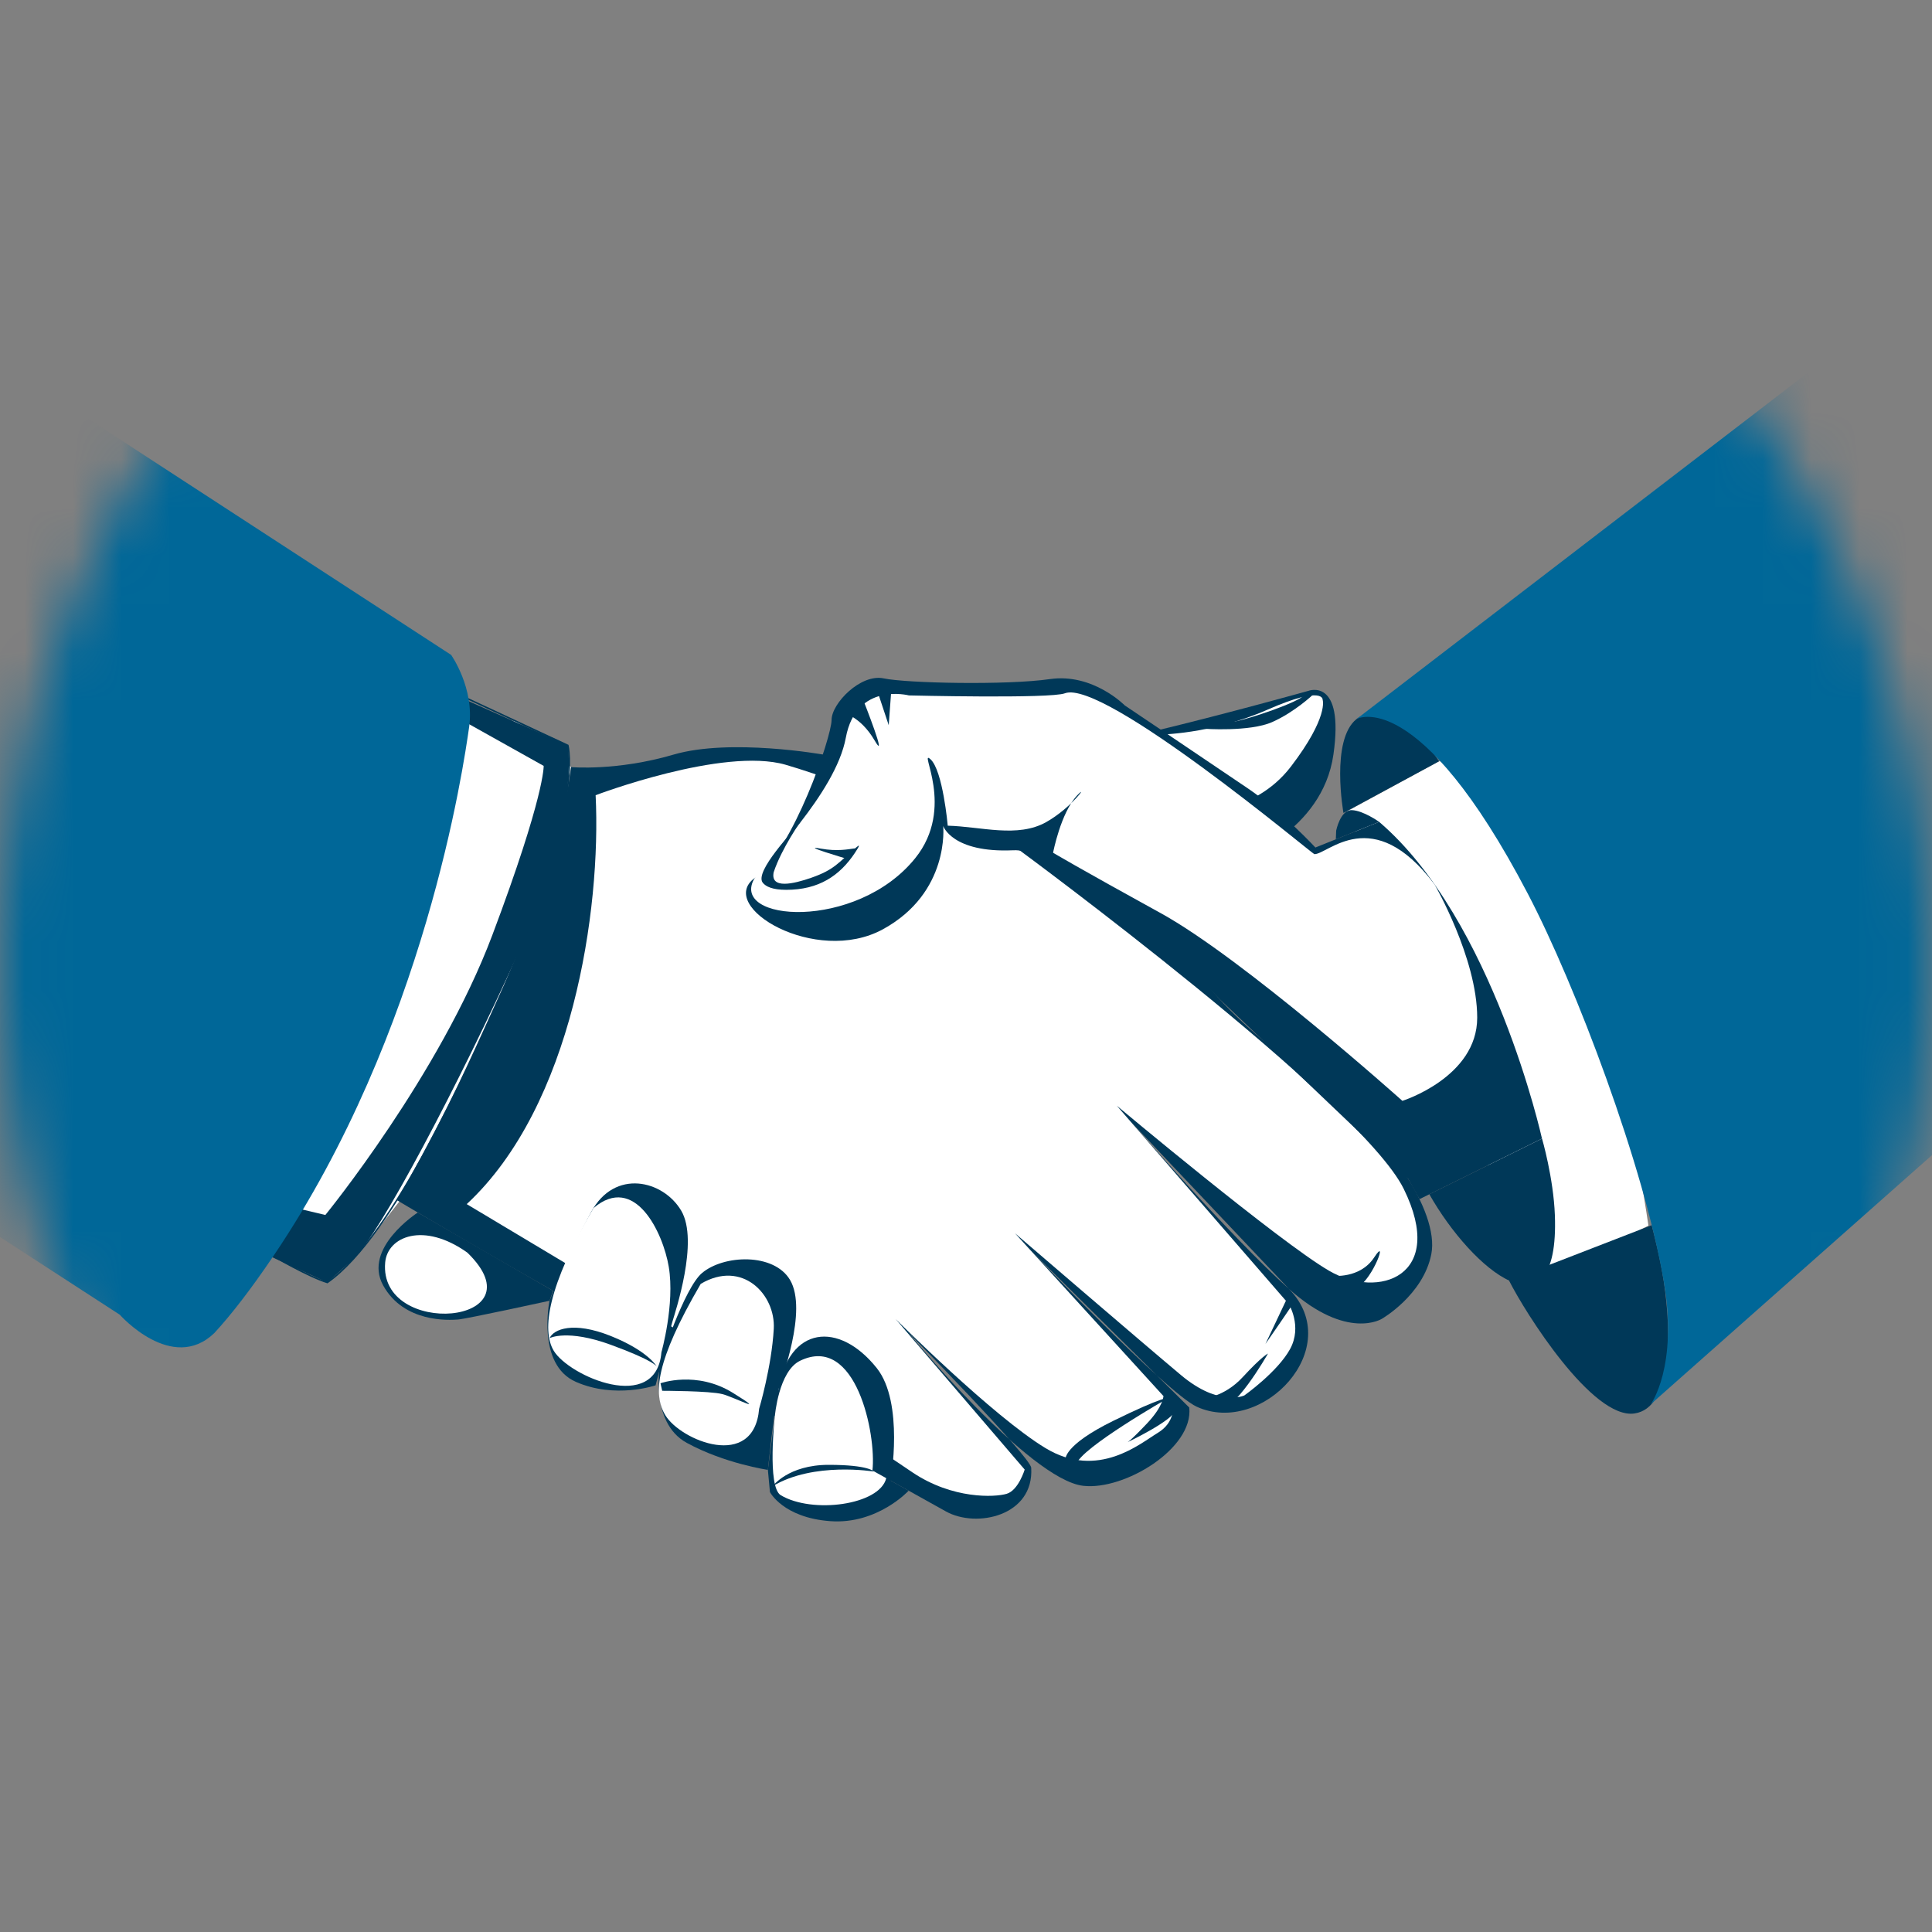
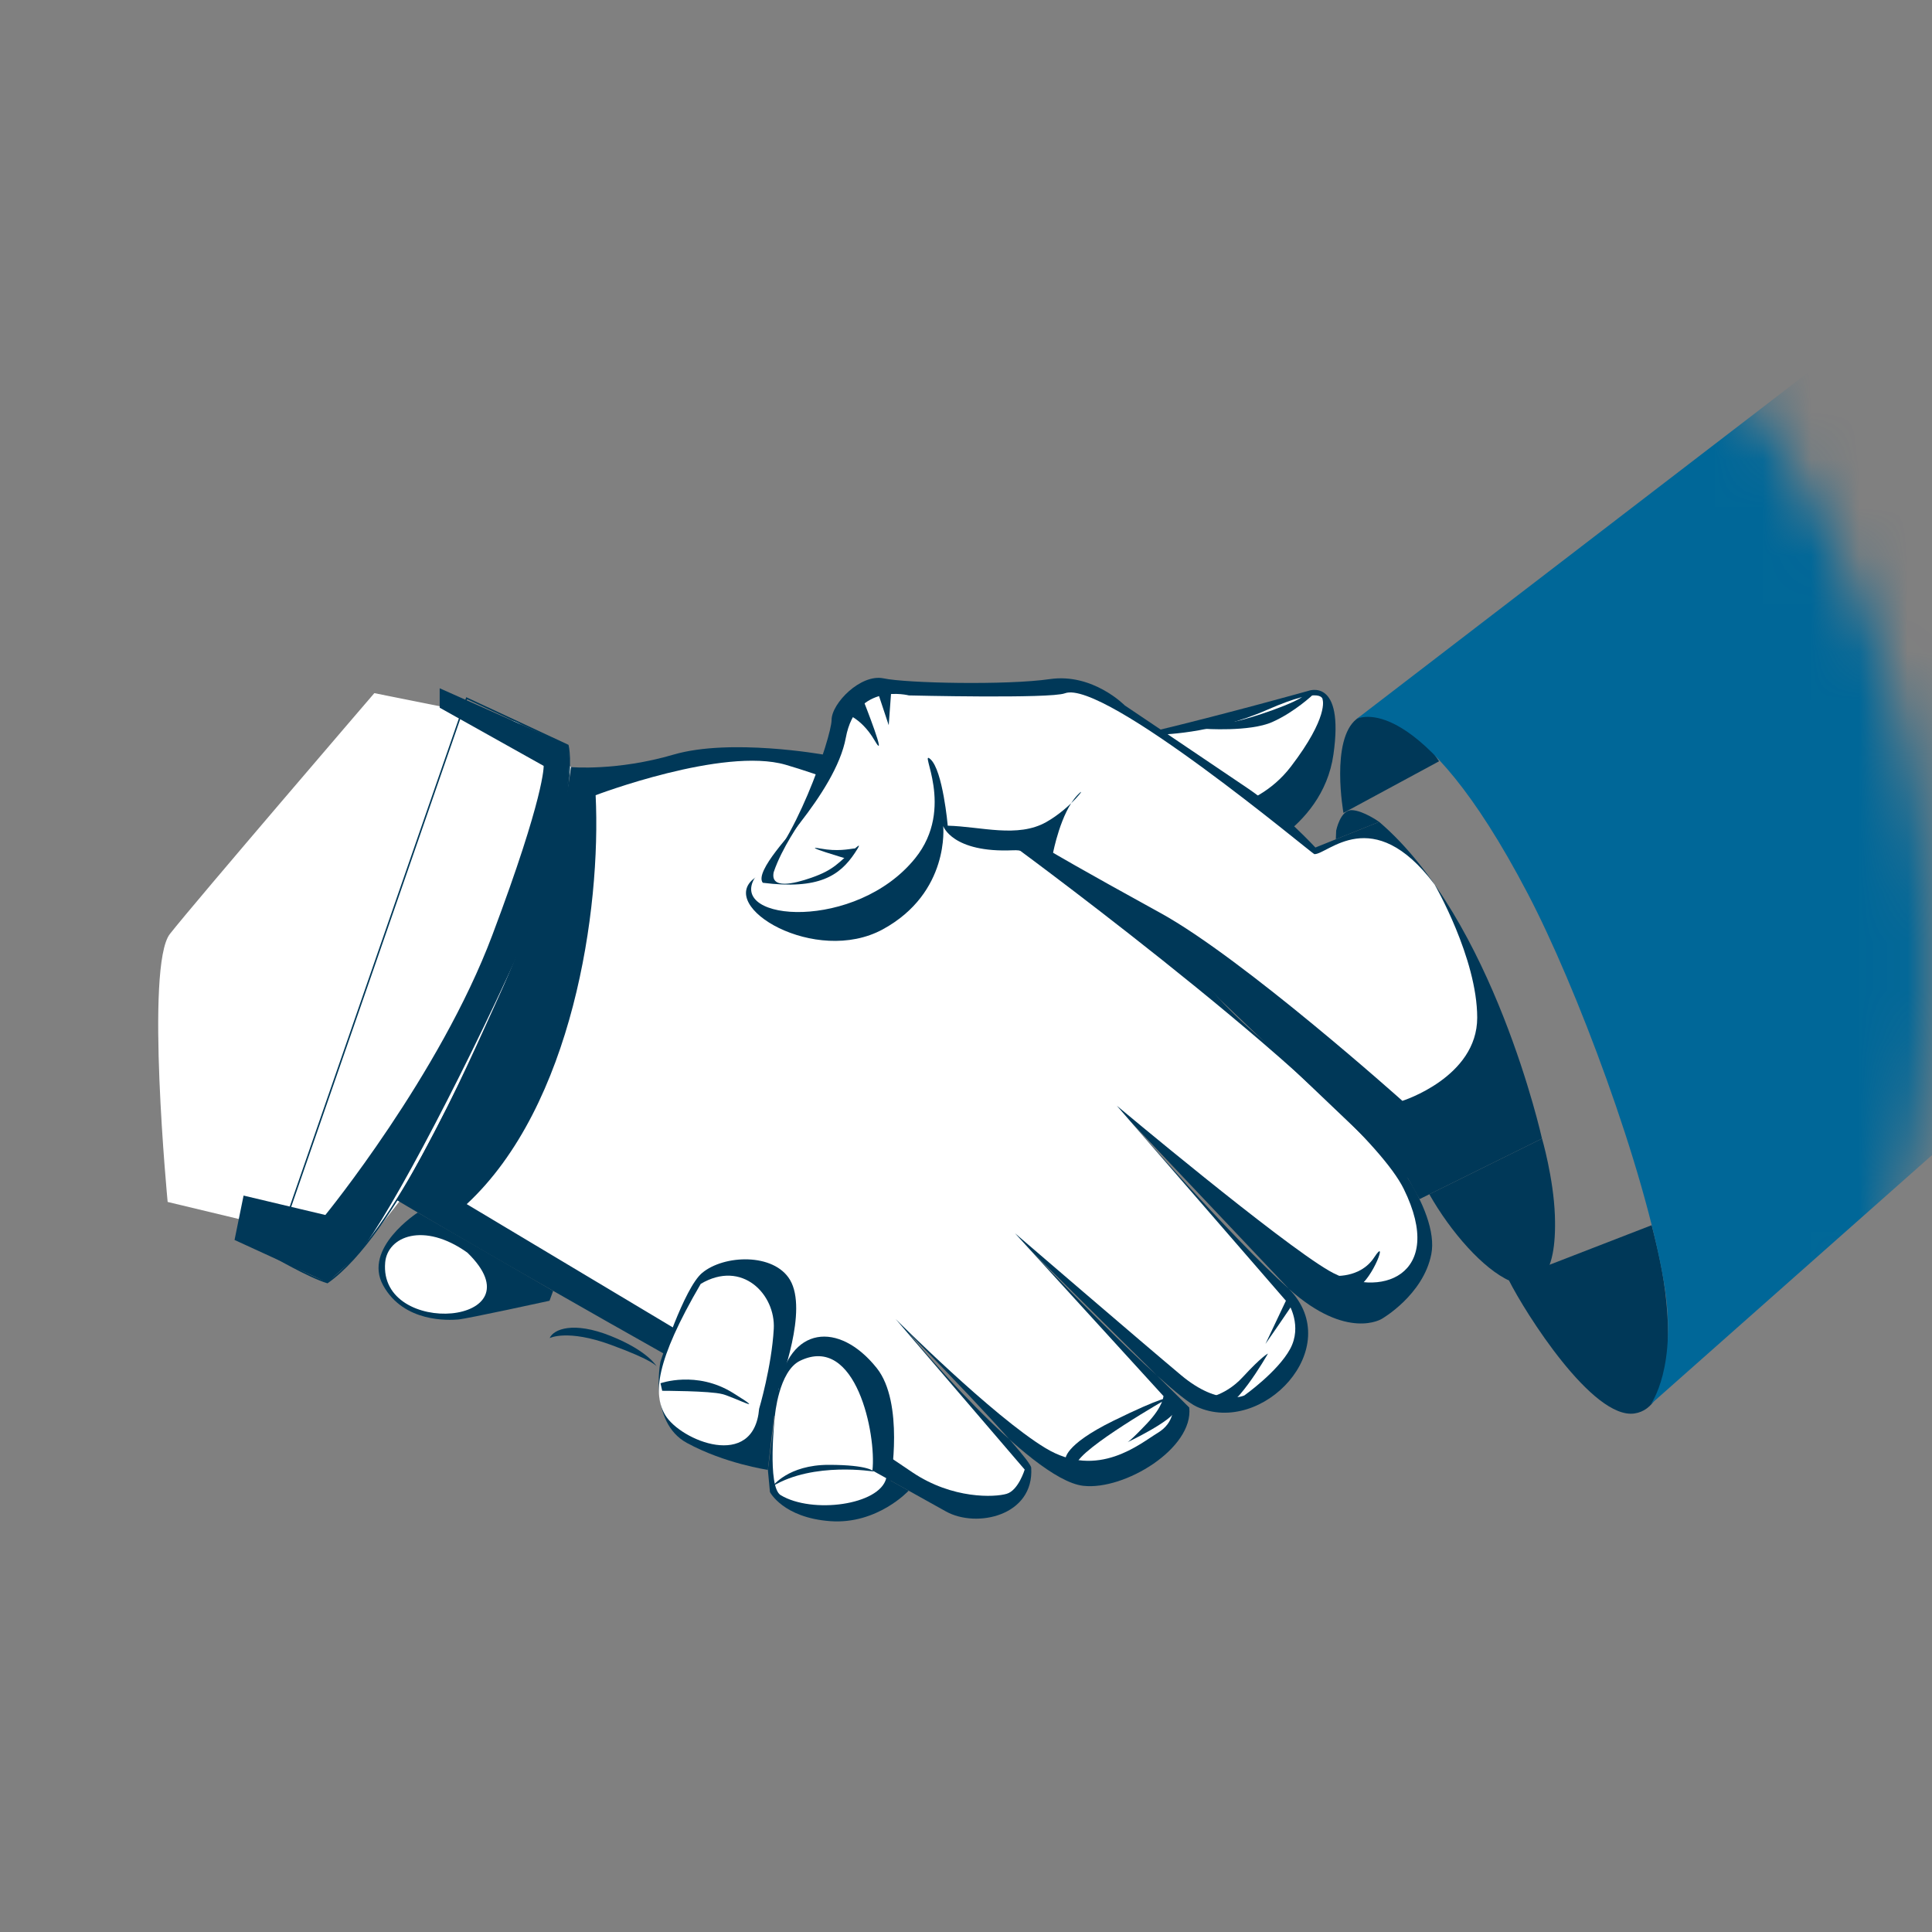
<svg xmlns="http://www.w3.org/2000/svg" width="40" height="40" viewBox="0 0 40 40" fill="none">
  <rect x="0" y="0" width="40" height="40" fill="#808080" stroke="none" />
  <g clip-path="url(#clip0_2302_299)">
    <mask id="mask0_2302_299" style="mask-type:luminance" maskUnits="userSpaceOnUse" x="0" y="0" width="40" height="40">
      <path d="M20 40C31.046 40 40 31.046 40 20C40 8.954 31.046 0 20 0C8.954 0 0 8.954 0 20C0 31.046 8.954 40 20 40Z" fill="white" />
    </mask>
    <g mask="url(#mask0_2302_299)">
      <path fill-rule="evenodd" clip-rule="evenodd" d="M7.75 14.351L10.71 14.944L11.823 15.882L10.995 21.405L7.502 25.851L3.471 24.885C3.471 24.885 3.001 19.994 3.518 19.336C4.035 18.677 7.75 14.351 7.75 14.351Z" fill="white" />
    </g>
    <mask id="mask1_2302_299" style="mask-type:luminance" maskUnits="userSpaceOnUse" x="0" y="0" width="40" height="40">
      <path d="M20 40C31.046 40 40 31.046 40 20C40 8.954 31.046 0 20 0C8.954 0 0 8.954 0 20C0 31.046 8.954 40 20 40Z" fill="white" />
    </mask>
    <g mask="url(#mask1_2302_299)">
-       <path fill-rule="evenodd" clip-rule="evenodd" d="M31.779 26.56L34.129 25.375C34.129 25.375 33.21 18.976 31.775 17.368C30.34 15.761 29.795 15.761 29.795 15.761L27.89 16.796L31.779 26.56Z" fill="white" />
-     </g>
+       </g>
    <mask id="mask2_2302_299" style="mask-type:luminance" maskUnits="userSpaceOnUse" x="0" y="0" width="40" height="40">
      <path d="M20 40C31.046 40 40 31.046 40 20C40 8.954 31.046 0 20 0C8.954 0 0 8.954 0 20C0 31.046 8.954 40 20 40Z" fill="white" />
    </mask>
    <g mask="url(#mask2_2302_299)">
      <path fill-rule="evenodd" clip-rule="evenodd" d="M11.823 15.882C11.823 15.882 12.77 15.968 13.946 15.623C15.123 15.279 17.046 15.623 17.046 15.623C17.046 15.623 22.355 15.508 23.905 15.135C25.454 14.762 27.09 14.303 27.09 14.303C27.09 14.303 27.837 14.016 27.607 15.623C27.377 17.23 25.655 17.804 25.655 17.804C25.655 17.804 23.704 18.809 24.966 20.359C26.229 21.908 28.066 22.741 29.099 24.319C29.463 24.875 29.725 25.511 29.633 25.97C29.464 26.814 28.611 27.304 28.611 27.304C28.611 27.304 27.894 27.763 26.688 26.687C25.483 25.611 23.402 23.214 23.402 23.214L26.688 26.687C27.878 27.907 26.133 29.741 24.78 29.126C24.148 28.839 21.307 25.855 21.307 25.855L24.622 29.141C24.716 29.987 23.28 30.861 22.426 30.762C21.307 30.633 18.796 27.577 18.796 27.577C18.796 27.577 21.336 30.16 21.35 30.389C21.412 31.384 20.219 31.646 19.585 31.293C17.103 29.911 11.455 26.774 8.22 24.85C8.221 24.85 11.378 19.455 11.823 15.882Z" fill="#003858" />
    </g>
    <mask id="mask3_2302_299" style="mask-type:luminance" maskUnits="userSpaceOnUse" x="0" y="0" width="40" height="40">
      <path d="M20 40C31.046 40 40 31.046 40 20C40 8.954 31.046 0 20 0C8.954 0 0 8.954 0 20C0 31.046 8.954 40 20 40Z" fill="white" />
    </mask>
    <g mask="url(#mask3_2302_299)">
      <path fill-rule="evenodd" clip-rule="evenodd" d="M24.632 16.832C24.632 16.832 25.941 16.9 26.727 15.871C27.514 14.841 27.384 14.489 27.384 14.489C27.384 14.489 27.416 14.178 26.24 14.694C25.063 15.21 23.983 15.209 23.983 15.209C23.983 15.209 23.499 16.459 24.632 16.832Z" fill="white" />
    </g>
    <mask id="mask4_2302_299" style="mask-type:luminance" maskUnits="userSpaceOnUse" x="0" y="0" width="40" height="40">
      <path d="M20 40C31.046 40 40 31.046 40 20C40 8.954 31.046 0 20 0C8.954 0 0 8.954 0 20C0 31.046 8.954 40 20 40Z" fill="white" />
    </mask>
    <g mask="url(#mask4_2302_299)">
      <path fill-rule="evenodd" clip-rule="evenodd" d="M8.65 25.104C8.65 25.104 7.503 25.84 7.934 26.615C8.364 27.39 9.297 27.333 9.483 27.319C9.67 27.304 11.377 26.931 11.377 26.931L11.452 26.726L8.65 25.104Z" fill="#003858" />
    </g>
    <mask id="mask5_2302_299" style="mask-type:luminance" maskUnits="userSpaceOnUse" x="0" y="0" width="40" height="40">
      <path d="M20 40C31.046 40 40 31.046 40 20C40 8.954 31.046 0 20 0C8.954 0 0 8.954 0 20C0 31.046 8.954 40 20 40Z" fill="white" />
    </mask>
    <g mask="url(#mask5_2302_299)">
      <path fill-rule="evenodd" clip-rule="evenodd" d="M9.677 25.935C11.221 27.437 7.831 27.716 7.975 26.136C8.023 25.601 8.771 25.288 9.677 25.935Z" fill="white" />
    </g>
    <mask id="mask6_2302_299" style="mask-type:luminance" maskUnits="userSpaceOnUse" x="0" y="0" width="40" height="40">
      <path d="M20 40C31.046 40 40 31.046 40 20C40 8.954 31.046 0 20 0C8.954 0 0 8.954 0 20C0 31.046 8.954 40 20 40Z" fill="white" />
    </mask>
    <g mask="url(#mask6_2302_299)">
      <path fill-rule="evenodd" clip-rule="evenodd" d="M21.117 17.61C21.117 17.61 28.174 22.807 29.063 24.615C29.953 26.423 28.547 26.911 27.514 26.308C26.48 25.705 23.123 22.893 23.123 22.893L26.681 26.997C26.681 26.997 26.968 27.456 26.71 27.93C26.452 28.403 25.763 28.891 25.763 28.891C25.763 28.891 25.246 29.135 24.457 28.475C23.668 27.815 21.014 25.533 21.014 25.533L24.285 29.12C24.285 29.12 24.328 29.45 23.97 29.666C23.611 29.881 22.735 30.641 21.645 29.981C20.554 29.321 18.546 27.312 18.546 27.312L21.215 30.426C21.215 30.426 21.085 30.857 20.841 30.928C20.598 31 19.724 31.044 18.89 30.483C18.056 29.922 18.493 30.212 18.493 30.212L9.663 24.93C11.854 22.896 12.448 18.843 12.332 16.464C12.332 16.464 14.972 15.46 16.264 15.833C17.555 16.206 21.117 17.61 21.117 17.61Z" fill="white" />
    </g>
    <mask id="mask7_2302_299" style="mask-type:luminance" maskUnits="userSpaceOnUse" x="0" y="0" width="40" height="40">
      <path d="M20 40C31.046 40 40 31.046 40 20C40 8.954 31.046 0 20 0C8.954 0 0 8.954 0 20C0 31.046 8.954 40 20 40Z" fill="white" />
    </mask>
    <g mask="url(#mask7_2302_299)">
      <path fill-rule="evenodd" clip-rule="evenodd" d="M29.593 24.726C30.476 26.286 32.289 27.803 32.192 25.16C32.163 24.385 31.926 23.573 31.926 23.573L29.593 24.726Z" fill="#003858" />
    </g>
    <mask id="mask8_2302_299" style="mask-type:luminance" maskUnits="userSpaceOnUse" x="0" y="0" width="40" height="40">
      <path d="M20 40C31.046 40 40 31.046 40 20C40 8.954 31.046 0 20 0C8.954 0 0 8.954 0 20C0 31.046 8.954 40 20 40Z" fill="white" />
    </mask>
    <g mask="url(#mask8_2302_299)">
      <path fill-rule="evenodd" clip-rule="evenodd" d="M28.554 17.016C28.554 17.016 28.224 16.78 27.987 16.773C27.75 16.766 27.664 17.197 27.664 17.197L27.657 17.376L28.554 17.016Z" fill="#003858" />
    </g>
    <mask id="mask9_2302_299" style="mask-type:luminance" maskUnits="userSpaceOnUse" x="0" y="0" width="40" height="40">
      <path d="M20 40C31.046 40 40 31.046 40 20C40 8.954 31.046 0 20 0C8.954 0 0 8.954 0 20C0 31.046 8.954 40 20 40Z" fill="white" />
    </mask>
    <g mask="url(#mask9_2302_299)">
      <path fill-rule="evenodd" clip-rule="evenodd" d="M27.815 16.831C27.815 16.831 27.542 15.317 28.087 14.886C28.633 14.456 29.537 15.389 29.537 15.389L29.795 15.761L27.815 16.831Z" fill="#003858" />
    </g>
    <mask id="mask10_2302_299" style="mask-type:luminance" maskUnits="userSpaceOnUse" x="0" y="0" width="40" height="40">
      <path d="M20 40C31.046 40 40 31.046 40 20C40 8.954 31.046 0 20 0C8.954 0 0 8.954 0 20C0 31.046 8.954 40 20 40Z" fill="white" />
    </mask>
    <g mask="url(#mask10_2302_299)">
      <path fill-rule="evenodd" clip-rule="evenodd" d="M31.242 26.511C31.576 27.176 32.973 29.395 33.842 29.264C34.609 29.149 34.619 27.661 34.446 26.526C34.37 26.033 34.244 25.558 34.197 25.366L31.242 26.511Z" fill="#003858" />
    </g>
    <mask id="mask11_2302_299" style="mask-type:luminance" maskUnits="userSpaceOnUse" x="0" y="0" width="40" height="40">
      <path d="M20 40C31.046 40 40 31.046 40 20C40 8.954 31.046 0 20 0C8.954 0 0 8.954 0 20C0 31.046 8.954 40 20 40Z" fill="white" />
    </mask>
    <g mask="url(#mask11_2302_299)">
      <path fill-rule="evenodd" clip-rule="evenodd" d="M34.178 29.072L40.765 23.238V5.157L28.087 14.886C28.087 14.886 29.364 14.168 31.631 18.502C32.63 20.411 34.038 24.148 34.446 26.526C34.749 28.297 34.178 29.072 34.178 29.072Z" fill="#006798" />
    </g>
    <mask id="mask12_2302_299" style="mask-type:luminance" maskUnits="userSpaceOnUse" x="0" y="0" width="40" height="40">
      <path d="M20 40C31.046 40 40 31.046 40 20C40 8.954 31.046 0 20 0C8.954 0 0 8.954 0 20C0 31.046 8.954 40 20 40Z" fill="white" />
    </mask>
    <g mask="url(#mask12_2302_299)">
      <path fill-rule="evenodd" clip-rule="evenodd" d="M9.662 14.456L11.757 15.432C11.757 15.432 12.126 16.741 10.277 20.779C9.682 22.078 8.188 25.561 6.778 26.553C6.383 26.431 5.659 26.007 5.659 26.007L9.662 14.456Z" stroke="#003858" stroke-width="0.031" stroke-miterlimit="22.926" />
    </g>
    <mask id="mask13_2302_299" style="mask-type:luminance" maskUnits="userSpaceOnUse" x="0" y="0" width="40" height="40">
      <path d="M20 40C31.046 40 40 31.046 40 20C40 8.954 31.046 0 20 0C8.954 0 0 8.954 0 20C0 31.046 8.954 40 20 40Z" fill="white" />
    </mask>
    <g mask="url(#mask13_2302_299)">
-       <path fill-rule="evenodd" clip-rule="evenodd" d="M13.573 28.682C13.573 28.682 12.741 28.969 11.923 28.61C11.105 28.251 11.377 26.931 11.377 26.931C11.377 26.931 11.751 25.998 12.239 25.094C12.726 24.19 13.731 24.434 14.104 25.066C14.477 25.697 13.975 27.175 13.918 27.376C13.86 27.577 13.573 28.682 13.573 28.682Z" fill="#003858" />
-     </g>
+       </g>
    <mask id="mask14_2302_299" style="mask-type:luminance" maskUnits="userSpaceOnUse" x="0" y="0" width="40" height="40">
      <path d="M20 40C31.046 40 40 31.046 40 20C40 8.954 31.046 0 20 0C8.954 0 0 8.954 0 20C0 31.046 8.954 40 20 40Z" fill="white" />
    </mask>
    <g mask="url(#mask14_2302_299)">
      <path fill-rule="evenodd" clip-rule="evenodd" d="M15.898 30.432C15.898 30.432 15.008 30.303 14.219 29.873C13.429 29.442 13.673 28.194 13.673 28.194C13.673 28.194 14.161 26.672 14.534 26.357C14.985 25.976 16.023 25.936 16.357 26.5C16.73 27.132 16.17 28.581 16.113 28.782C16.055 28.983 15.898 30.432 15.898 30.432Z" fill="#003858" />
    </g>
    <mask id="mask15_2302_299" style="mask-type:luminance" maskUnits="userSpaceOnUse" x="0" y="0" width="40" height="40">
      <path d="M20 40C31.046 40 40 31.046 40 20C40 8.954 31.046 0 20 0C8.954 0 0 8.954 0 20C0 31.046 8.954 40 20 40Z" fill="white" />
    </mask>
    <g mask="url(#mask15_2302_299)">
      <path fill-rule="evenodd" clip-rule="evenodd" d="M18.813 30.863C18.813 30.863 18.165 31.566 17.189 31.494C16.214 31.422 15.941 30.892 15.941 30.892L15.898 30.432L16.113 28.782C16.329 27.449 17.369 27.345 18.151 28.323C18.725 29.041 18.44 30.655 18.44 30.655L18.813 30.863Z" fill="#003858" />
    </g>
    <mask id="mask16_2302_299" style="mask-type:luminance" maskUnits="userSpaceOnUse" x="0" y="0" width="40" height="40">
      <path d="M20 40C31.046 40 40 31.046 40 20C40 8.954 31.046 0 20 0C8.954 0 0 8.954 0 20C0 31.046 8.954 40 20 40Z" fill="white" />
    </mask>
    <g mask="url(#mask16_2302_299)">
      <path fill-rule="evenodd" clip-rule="evenodd" d="M14.508 26.581C15.366 26.073 16.06 26.8 16.02 27.513C15.976 28.297 15.717 29.167 15.717 29.167C15.608 30.45 14.091 29.827 13.774 29.299C13.516 28.869 13.571 28.185 14.508 26.581Z" fill="white" />
    </g>
    <mask id="mask17_2302_299" style="mask-type:luminance" maskUnits="userSpaceOnUse" x="0" y="0" width="40" height="40">
      <path d="M20 40C31.046 40 40 31.046 40 20C40 8.954 31.046 0 20 0C8.954 0 0 8.954 0 20C0 31.046 8.954 40 20 40Z" fill="white" />
    </mask>
    <g mask="url(#mask17_2302_299)">
      <path fill-rule="evenodd" clip-rule="evenodd" d="M18.063 30.445C18.146 29.699 17.725 27.612 16.565 28.173C16.12 28.388 16.043 29.317 16.043 29.317C16.043 29.317 15.877 30.784 16.164 30.956C16.815 31.347 18.212 31.163 18.349 30.604L18.063 30.445Z" fill="white" />
    </g>
    <mask id="mask18_2302_299" style="mask-type:luminance" maskUnits="userSpaceOnUse" x="0" y="0" width="40" height="40">
-       <path d="M20 40C31.046 40 40 31.046 40 20C40 8.954 31.046 0 20 0C8.954 0 0 8.954 0 20C0 31.046 8.954 40 20 40Z" fill="white" />
-     </mask>
+       </mask>
    <g mask="url(#mask18_2302_299)">
      <path fill-rule="evenodd" clip-rule="evenodd" d="M12.287 25.012C13.144 24.285 13.728 25.521 13.846 26.228C13.975 27.003 13.694 27.998 13.694 27.998C13.585 29.281 11.781 28.493 11.464 27.965C11.206 27.534 11.349 26.616 12.287 25.012Z" fill="white" />
    </g>
    <mask id="mask19_2302_299" style="mask-type:luminance" maskUnits="userSpaceOnUse" x="0" y="0" width="40" height="40">
      <path d="M20 40C31.046 40 40 31.046 40 20C40 8.954 31.046 0 20 0C8.954 0 0 8.954 0 20C0 31.046 8.954 40 20 40Z" fill="white" />
    </mask>
    <g mask="url(#mask19_2302_299)">
      <path fill-rule="evenodd" clip-rule="evenodd" d="M28.554 17.016L27.234 17.547C27.234 17.547 26.559 16.815 25.842 16.327C25.124 15.839 23.287 14.605 23.287 14.605C23.287 14.605 22.627 13.931 21.737 14.06C20.848 14.189 18.767 14.146 18.294 14.045C17.82 13.945 17.217 14.562 17.217 14.906C17.217 15.251 16.428 17.589 15.625 18.178C14.821 18.766 16.887 20 18.279 19.24C19.671 18.479 19.528 17.102 19.528 17.102C19.528 17.102 19.714 17.661 20.977 17.604C22.24 17.546 25.247 20.682 25.247 20.682L29.155 24.406L29.389 24.827L31.925 23.573C31.925 23.573 30.921 19.039 28.554 17.016Z" fill="#003858" />
    </g>
    <mask id="mask20_2302_299" style="mask-type:luminance" maskUnits="userSpaceOnUse" x="0" y="0" width="40" height="40">
      <path d="M20 40C31.046 40 40 31.046 40 20C40 8.954 31.046 0 20 0C8.954 0 0 8.954 0 20C0 31.046 8.954 40 20 40Z" fill="white" />
    </mask>
    <g mask="url(#mask20_2302_299)">
      <path fill-rule="evenodd" clip-rule="evenodd" d="M29.701 18.311C29.701 18.311 30.584 19.836 30.584 21.07C30.584 22.304 29.035 22.792 29.035 22.792C29.035 22.792 25.749 19.85 24.027 18.903C22.305 17.956 21.803 17.655 21.803 17.655C21.803 17.655 21.961 16.823 22.305 16.464C22.55 16.209 22.178 16.73 21.66 17.021C21.067 17.354 20.314 17.113 19.622 17.095C19.622 17.095 19.521 15.947 19.263 15.718C19.005 15.488 19.794 16.722 18.947 17.77C17.724 19.283 15.079 19.084 15.625 18.178C15.819 17.856 17.297 16.435 17.512 15.273C17.727 14.111 18.818 14.398 18.818 14.398C18.818 14.398 21.745 14.469 22.047 14.354C22.846 14.05 27.172 17.681 27.212 17.684C27.485 17.698 28.418 16.607 29.701 18.311Z" fill="white" />
    </g>
    <mask id="mask21_2302_299" style="mask-type:luminance" maskUnits="userSpaceOnUse" x="0" y="0" width="40" height="40">
      <path d="M20 40C31.046 40 40 31.046 40 20C40 8.954 31.046 0 20 0C8.954 0 0 8.954 0 20C0 31.046 8.954 40 20 40Z" fill="white" />
    </mask>
    <g mask="url(#mask21_2302_299)">
      <path fill-rule="evenodd" clip-rule="evenodd" d="M5.043 24.753L6.736 25.155C6.736 25.155 9.104 22.257 10.194 19.358C11.285 16.459 11.256 15.857 11.256 15.857L9.103 14.652V14.25L11.757 15.432C11.757 15.432 12.004 16.928 10.753 19.685C9.501 22.441 7.846 25.587 7.312 26.07C6.778 26.553 6.778 26.553 6.778 26.553L4.856 25.672L5.043 24.753Z" fill="#003858" />
    </g>
    <mask id="mask22_2302_299" style="mask-type:luminance" maskUnits="userSpaceOnUse" x="0" y="0" width="40" height="40">
      <path d="M20 40C31.046 40 40 31.046 40 20C40 8.954 31.046 0 20 0C8.954 0 0 8.954 0 20C0 31.046 8.954 40 20 40Z" fill="white" />
    </mask>
    <g mask="url(#mask22_2302_299)">
-       <path fill-rule="evenodd" clip-rule="evenodd" d="M9.34 13.559C9.34 13.559 9.828 14.248 9.713 15.052C9.598 15.855 8.809 21.351 5.659 26.007C5.184 26.709 4.781 27.226 4.438 27.599C3.563 28.442 2.48 27.22 2.48 27.22L-3.317 23.46V5.323L9.34 13.559Z" fill="#006798" />
-     </g>
+       </g>
    <mask id="mask23_2302_299" style="mask-type:luminance" maskUnits="userSpaceOnUse" x="0" y="0" width="40" height="40">
      <path d="M20 40C31.046 40 40 31.046 40 20C40 8.954 31.046 0 20 0C8.954 0 0 8.954 0 20C0 31.046 8.954 40 20 40Z" fill="white" />
    </mask>
    <g mask="url(#mask23_2302_299)">
-       <path fill-rule="evenodd" clip-rule="evenodd" d="M16.592 16.985C16.439 17.194 15.607 18.047 15.793 18.277C15.856 18.355 15.993 18.423 16.278 18.423C16.953 18.423 17.386 18.129 17.698 17.661C17.811 17.491 17.801 17.481 17.728 17.544C17.345 17.87 17.279 18.004 16.797 18.173C16.43 18.301 15.946 18.414 16.018 18.059C16.185 17.556 16.592 16.985 16.592 16.985Z" fill="#003858" />
+       <path fill-rule="evenodd" clip-rule="evenodd" d="M16.592 16.985C16.439 17.194 15.607 18.047 15.793 18.277C16.953 18.423 17.386 18.129 17.698 17.661C17.811 17.491 17.801 17.481 17.728 17.544C17.345 17.87 17.279 18.004 16.797 18.173C16.43 18.301 15.946 18.414 16.018 18.059C16.185 17.556 16.592 16.985 16.592 16.985Z" fill="#003858" />
    </g>
    <mask id="mask24_2302_299" style="mask-type:luminance" maskUnits="userSpaceOnUse" x="0" y="0" width="40" height="40">
      <path d="M20 40C31.046 40 40 31.046 40 20C40 8.954 31.046 0 20 0C8.954 0 0 8.954 0 20C0 31.046 8.954 40 20 40Z" fill="white" />
    </mask>
    <g mask="url(#mask24_2302_299)">
      <path fill-rule="evenodd" clip-rule="evenodd" d="M17.551 17.786C17.938 17.372 17.667 17.692 16.997 17.57C16.521 17.483 17.551 17.786 17.551 17.786Z" fill="#003858" />
    </g>
    <mask id="mask25_2302_299" style="mask-type:luminance" maskUnits="userSpaceOnUse" x="0" y="0" width="40" height="40">
      <path d="M20 40C31.046 40 40 31.046 40 20C40 8.954 31.046 0 20 0C8.954 0 0 8.954 0 20C0 31.046 8.954 40 20 40Z" fill="white" />
    </mask>
    <g mask="url(#mask25_2302_299)">
      <path fill-rule="evenodd" clip-rule="evenodd" d="M17.447 14.755C17.447 14.755 17.811 14.824 18.106 15.327C18.4 15.829 17.88 14.512 17.88 14.512L17.447 14.755Z" fill="#003858" />
    </g>
    <mask id="mask26_2302_299" style="mask-type:luminance" maskUnits="userSpaceOnUse" x="0" y="0" width="40" height="40">
      <path d="M20 40C31.046 40 40 31.046 40 20C40 8.954 31.046 0 20 0C8.954 0 0 8.954 0 20C0 31.046 8.954 40 20 40Z" fill="white" />
    </mask>
    <g mask="url(#mask26_2302_299)">
      <path fill-rule="evenodd" clip-rule="evenodd" d="M18.158 14.287L18.4 15.015L18.452 14.305L18.158 14.287Z" fill="#003858" />
    </g>
    <mask id="mask27_2302_299" style="mask-type:luminance" maskUnits="userSpaceOnUse" x="0" y="0" width="40" height="40">
      <path d="M20 40C31.046 40 40 31.046 40 20C40 8.954 31.046 0 20 0C8.954 0 0 8.954 0 20C0 31.046 8.954 40 20 40Z" fill="white" />
    </mask>
    <g mask="url(#mask27_2302_299)">
      <path fill-rule="evenodd" clip-rule="evenodd" d="M26.776 26.976C26.776 26.998 26.2 27.825 26.2 27.825L26.659 26.855L26.776 26.976Z" fill="#003858" />
    </g>
    <mask id="mask28_2302_299" style="mask-type:luminance" maskUnits="userSpaceOnUse" x="0" y="0" width="40" height="40">
      <path d="M20 40C31.046 40 40 31.046 40 20C40 8.954 31.046 0 20 0C8.954 0 0 8.954 0 20C0 31.046 8.954 40 20 40Z" fill="white" />
    </mask>
    <g mask="url(#mask28_2302_299)">
      <path fill-rule="evenodd" clip-rule="evenodd" d="M27.586 26.413C27.586 26.413 28.157 26.483 28.452 26.032C28.746 25.582 28.434 26.465 28.105 26.656C27.776 26.846 27.586 26.413 27.586 26.413Z" fill="#003858" />
    </g>
    <mask id="mask29_2302_299" style="mask-type:luminance" maskUnits="userSpaceOnUse" x="0" y="0" width="40" height="40">
      <path d="M20 40C31.046 40 40 31.046 40 20C40 8.954 31.046 0 20 0C8.954 0 0 8.954 0 20C0 31.046 8.954 40 20 40Z" fill="white" />
    </mask>
    <g mask="url(#mask29_2302_299)">
      <path fill-rule="evenodd" clip-rule="evenodd" d="M24.087 28.907C24.087 28.907 24.087 29.115 23.74 29.479C23.394 29.843 23.342 29.86 23.342 29.86C23.342 29.86 24.294 29.41 24.346 29.184C24.398 28.959 24.087 28.907 24.087 28.907Z" fill="#003858" />
    </g>
    <mask id="mask30_2302_299" style="mask-type:luminance" maskUnits="userSpaceOnUse" x="0" y="0" width="40" height="40">
      <path d="M20 40C31.046 40 40 31.046 40 20C40 8.954 31.046 0 20 0C8.954 0 0 8.954 0 20C0 31.046 8.954 40 20 40Z" fill="white" />
    </mask>
    <g mask="url(#mask30_2302_299)">
      <path fill-rule="evenodd" clip-rule="evenodd" d="M24.883 28.959C24.883 28.959 25.334 28.942 25.732 28.509C26.131 28.076 26.252 28.024 26.252 28.024C26.252 28.024 25.507 29.34 25.195 29.15C24.883 28.959 24.883 28.959 24.883 28.959Z" fill="#003858" />
    </g>
    <mask id="mask31_2302_299" style="mask-type:luminance" maskUnits="userSpaceOnUse" x="0" y="0" width="40" height="40">
      <path d="M20 40C31.046 40 40 31.046 40 20C40 8.954 31.046 0 20 0C8.954 0 0 8.954 0 20C0 31.046 8.954 40 20 40Z" fill="white" />
    </mask>
    <g mask="url(#mask31_2302_299)">
      <path fill-rule="evenodd" clip-rule="evenodd" d="M13.675 28.639C13.675 28.639 14.42 28.37 15.174 28.838C15.927 29.306 15.217 28.933 14.957 28.864C14.697 28.795 13.71 28.795 13.71 28.795L13.675 28.639Z" fill="#003858" />
    </g>
    <mask id="mask32_2302_299" style="mask-type:luminance" maskUnits="userSpaceOnUse" x="0" y="0" width="40" height="40">
      <path d="M20 40C31.046 40 40 31.046 40 20C40 8.954 31.046 0 20 0C8.954 0 0 8.954 0 20C0 31.046 8.954 40 20 40Z" fill="white" />
    </mask>
    <g mask="url(#mask32_2302_299)">
      <path fill-rule="evenodd" clip-rule="evenodd" d="M11.38 27.704C11.38 27.704 11.744 27.513 12.645 27.842C13.546 28.171 13.598 28.293 13.598 28.293C13.598 28.293 13.424 27.972 12.645 27.66C11.865 27.348 11.458 27.522 11.38 27.704Z" fill="#003858" />
    </g>
    <mask id="mask33_2302_299" style="mask-type:luminance" maskUnits="userSpaceOnUse" x="0" y="0" width="40" height="40">
      <path d="M20 40C31.046 40 40 31.046 40 20C40 8.954 31.046 0 20 0C8.954 0 0 8.954 0 20C0 31.046 8.954 40 20 40Z" fill="white" />
    </mask>
    <g mask="url(#mask33_2302_299)">
      <path fill-rule="evenodd" clip-rule="evenodd" d="M15.997 30.77C15.997 30.77 16.317 30.328 17.157 30.328C17.998 30.328 18.093 30.467 18.093 30.467C18.093 30.467 16.846 30.259 15.997 30.77Z" fill="#003858" />
    </g>
    <mask id="mask34_2302_299" style="mask-type:luminance" maskUnits="userSpaceOnUse" x="0" y="0" width="40" height="40">
      <path d="M20 40C31.046 40 40 31.046 40 20C40 8.954 31.046 0 20 0C8.954 0 0 8.954 0 20C0 31.046 8.954 40 20 40Z" fill="white" />
    </mask>
    <g mask="url(#mask34_2302_299)">
      <path fill-rule="evenodd" clip-rule="evenodd" d="M22.06 30.215C22.06 30.215 22.008 29.929 23.047 29.418C24.087 28.907 24.195 28.941 24.195 28.941C24.195 28.941 22.354 29.99 22.285 30.319C22.216 30.648 22.06 30.215 22.06 30.215Z" fill="#003858" />
    </g>
    <mask id="mask35_2302_299" style="mask-type:luminance" maskUnits="userSpaceOnUse" x="0" y="0" width="40" height="40">
      <path d="M20 40C31.046 40 40 31.046 40 20C40 8.954 31.046 0 20 0C8.954 0 0 8.954 0 20C0 31.046 8.954 40 20 40Z" fill="white" />
    </mask>
    <g mask="url(#mask35_2302_299)">
      <path fill-rule="evenodd" clip-rule="evenodd" d="M24.921 15.088C24.921 15.088 25.874 15.157 26.341 14.949C26.809 14.741 27.19 14.377 27.19 14.377C26.869 14.429 27.109 14.243 27.01 14.384C26.902 14.539 25.848 14.889 25.556 14.94C25.422 14.964 25.531 14.884 25.441 14.914L24.921 15.088Z" fill="#003858" />
    </g>
  </g>
  <defs>
    <clipPath id="clip0_2302_299">
      <rect width="40" height="40" fill="white" />
    </clipPath>
  </defs>
</svg>